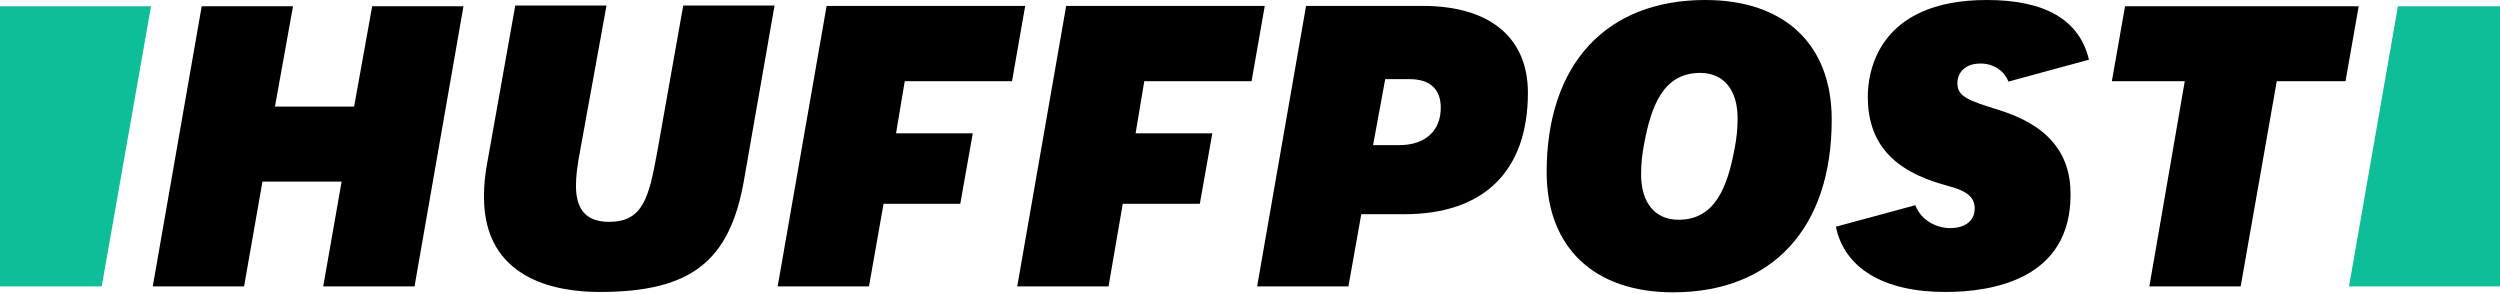
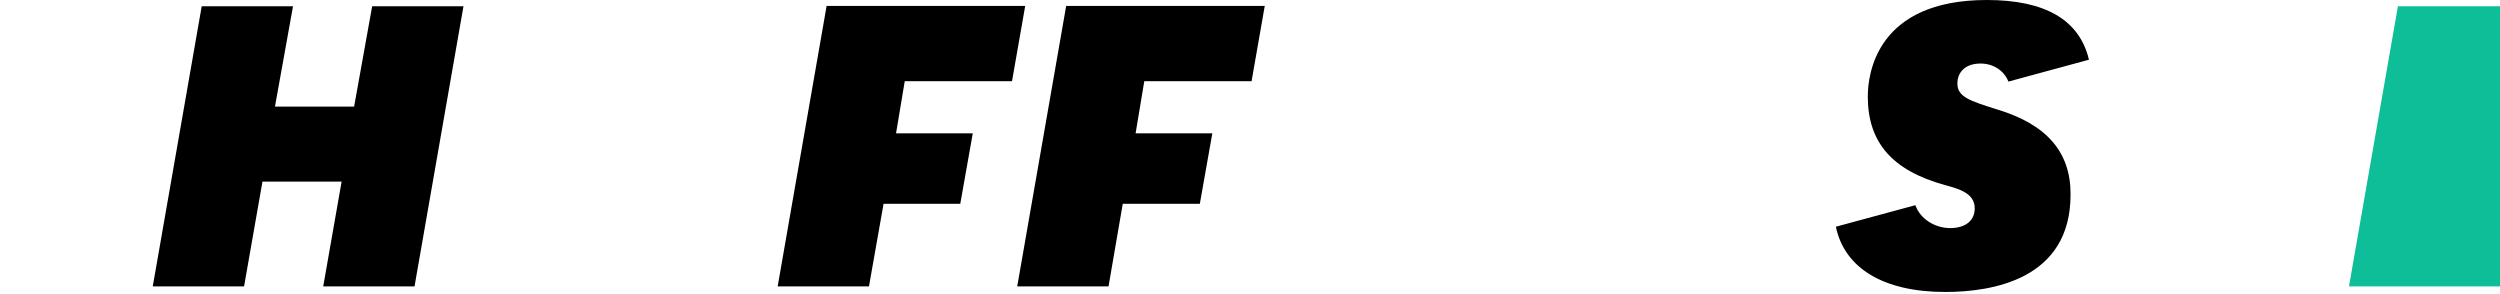
<svg xmlns="http://www.w3.org/2000/svg" width="136" height="16" viewBox="0 0 136 16" fill="none">
  <g clip-path="url(#clip0_3_7375)">
    <path d="M17.583 15.581H22.55L25.213 0.34H20.246L19.264 5.798H14.958L15.94 0.34H10.973L8.31 15.581H13.277L14.278 9.878H18.584L17.583 15.581Z" fill="black" />
-     <path d="M28.027 0.321L26.516 8.801C26.384 9.462 26.328 10.104 26.328 10.709C26.328 15.203 30.256 15.883 32.617 15.883C37.565 15.883 39.699 14.24 40.473 9.802L42.135 0.302H37.168L35.752 8.272C35.298 10.765 34.977 12.068 33.127 12.068C31.918 12.068 31.332 11.426 31.332 10.104C31.332 9.594 31.408 8.971 31.559 8.197L32.994 0.302H28.027V0.321Z" fill="black" />
-     <path d="M68.387 15.581H73.354L74.053 11.653H76.395C80.72 11.653 83.118 9.311 83.118 5.043C83.118 2.04 81.041 0.321 77.396 0.321H71.05L68.387 15.581ZM76.131 7.894H74.695L75.356 4.306H76.697C77.793 4.306 78.378 4.854 78.378 5.855C78.378 7.12 77.528 7.894 76.131 7.894Z" fill="black" />
-     <path d="M92.769 0C87.368 0 84.138 3.494 84.138 9.368C84.138 13.447 86.707 15.902 91.013 15.902C96.414 15.902 99.644 12.408 99.644 6.535C99.663 2.436 97.094 0 92.769 0ZM91.315 11.955C90.031 11.955 89.275 11.03 89.275 9.481C89.275 8.895 89.332 8.386 89.445 7.8C89.823 5.798 90.465 3.966 92.486 3.966C93.77 3.966 94.526 4.892 94.526 6.44C94.526 7.026 94.469 7.536 94.356 8.121C93.978 10.104 93.336 11.955 91.315 11.955Z" fill="black" />
-     <path d="M116.925 15.581H121.892L123.856 4.419H127.596L128.313 0.34H115.603L114.885 4.419H118.851L116.925 15.581Z" fill="black" />
    <path d="M108.69 5.968C107.123 5.477 106.481 5.269 106.481 4.533C106.481 4.042 106.802 3.456 107.746 3.456C108.445 3.456 109.03 3.853 109.257 4.438L113.639 3.248C113.129 1.095 111.278 0 108.086 0C102.08 0 101.608 4.023 101.608 5.25C101.608 7.743 102.93 9.273 105.801 10.066C106.556 10.274 107.425 10.501 107.425 11.332C107.425 11.993 106.934 12.408 106.084 12.408C105.31 12.408 104.479 11.955 104.196 11.162L99.871 12.333C100.343 14.599 102.477 15.883 105.82 15.883C108.369 15.883 112.638 15.203 112.638 10.595C112.657 8.291 111.353 6.78 108.69 5.968Z" fill="black" />
-     <path d="M5.534 15.581L8.216 0.34H0V15.581H5.534Z" fill="#0DBE98" />
-     <path d="M130.447 0.34L127.784 15.581H136V0.34H130.447Z" fill="#0DBE98" />
+     <path d="M130.447 0.34L127.784 15.581H136V0.34H130.447" fill="#0DBE98" />
    <path d="M48.066 11.086H52.239L52.919 7.252H48.745L49.218 4.419H55.053L55.771 0.321H44.968L42.305 15.581H47.272L48.066 11.086Z" fill="black" />
    <path d="M61.078 11.086H65.271L65.951 7.252H61.777L62.249 4.419H68.085L68.803 0.321H58L55.337 15.581H60.304L61.078 11.086Z" fill="black" />
  </g>
  <defs>
    <clipPath id="clip0_3_7375">
      <rect width="136" height="15.902" fill="white" />
    </clipPath>
  </defs>
</svg>